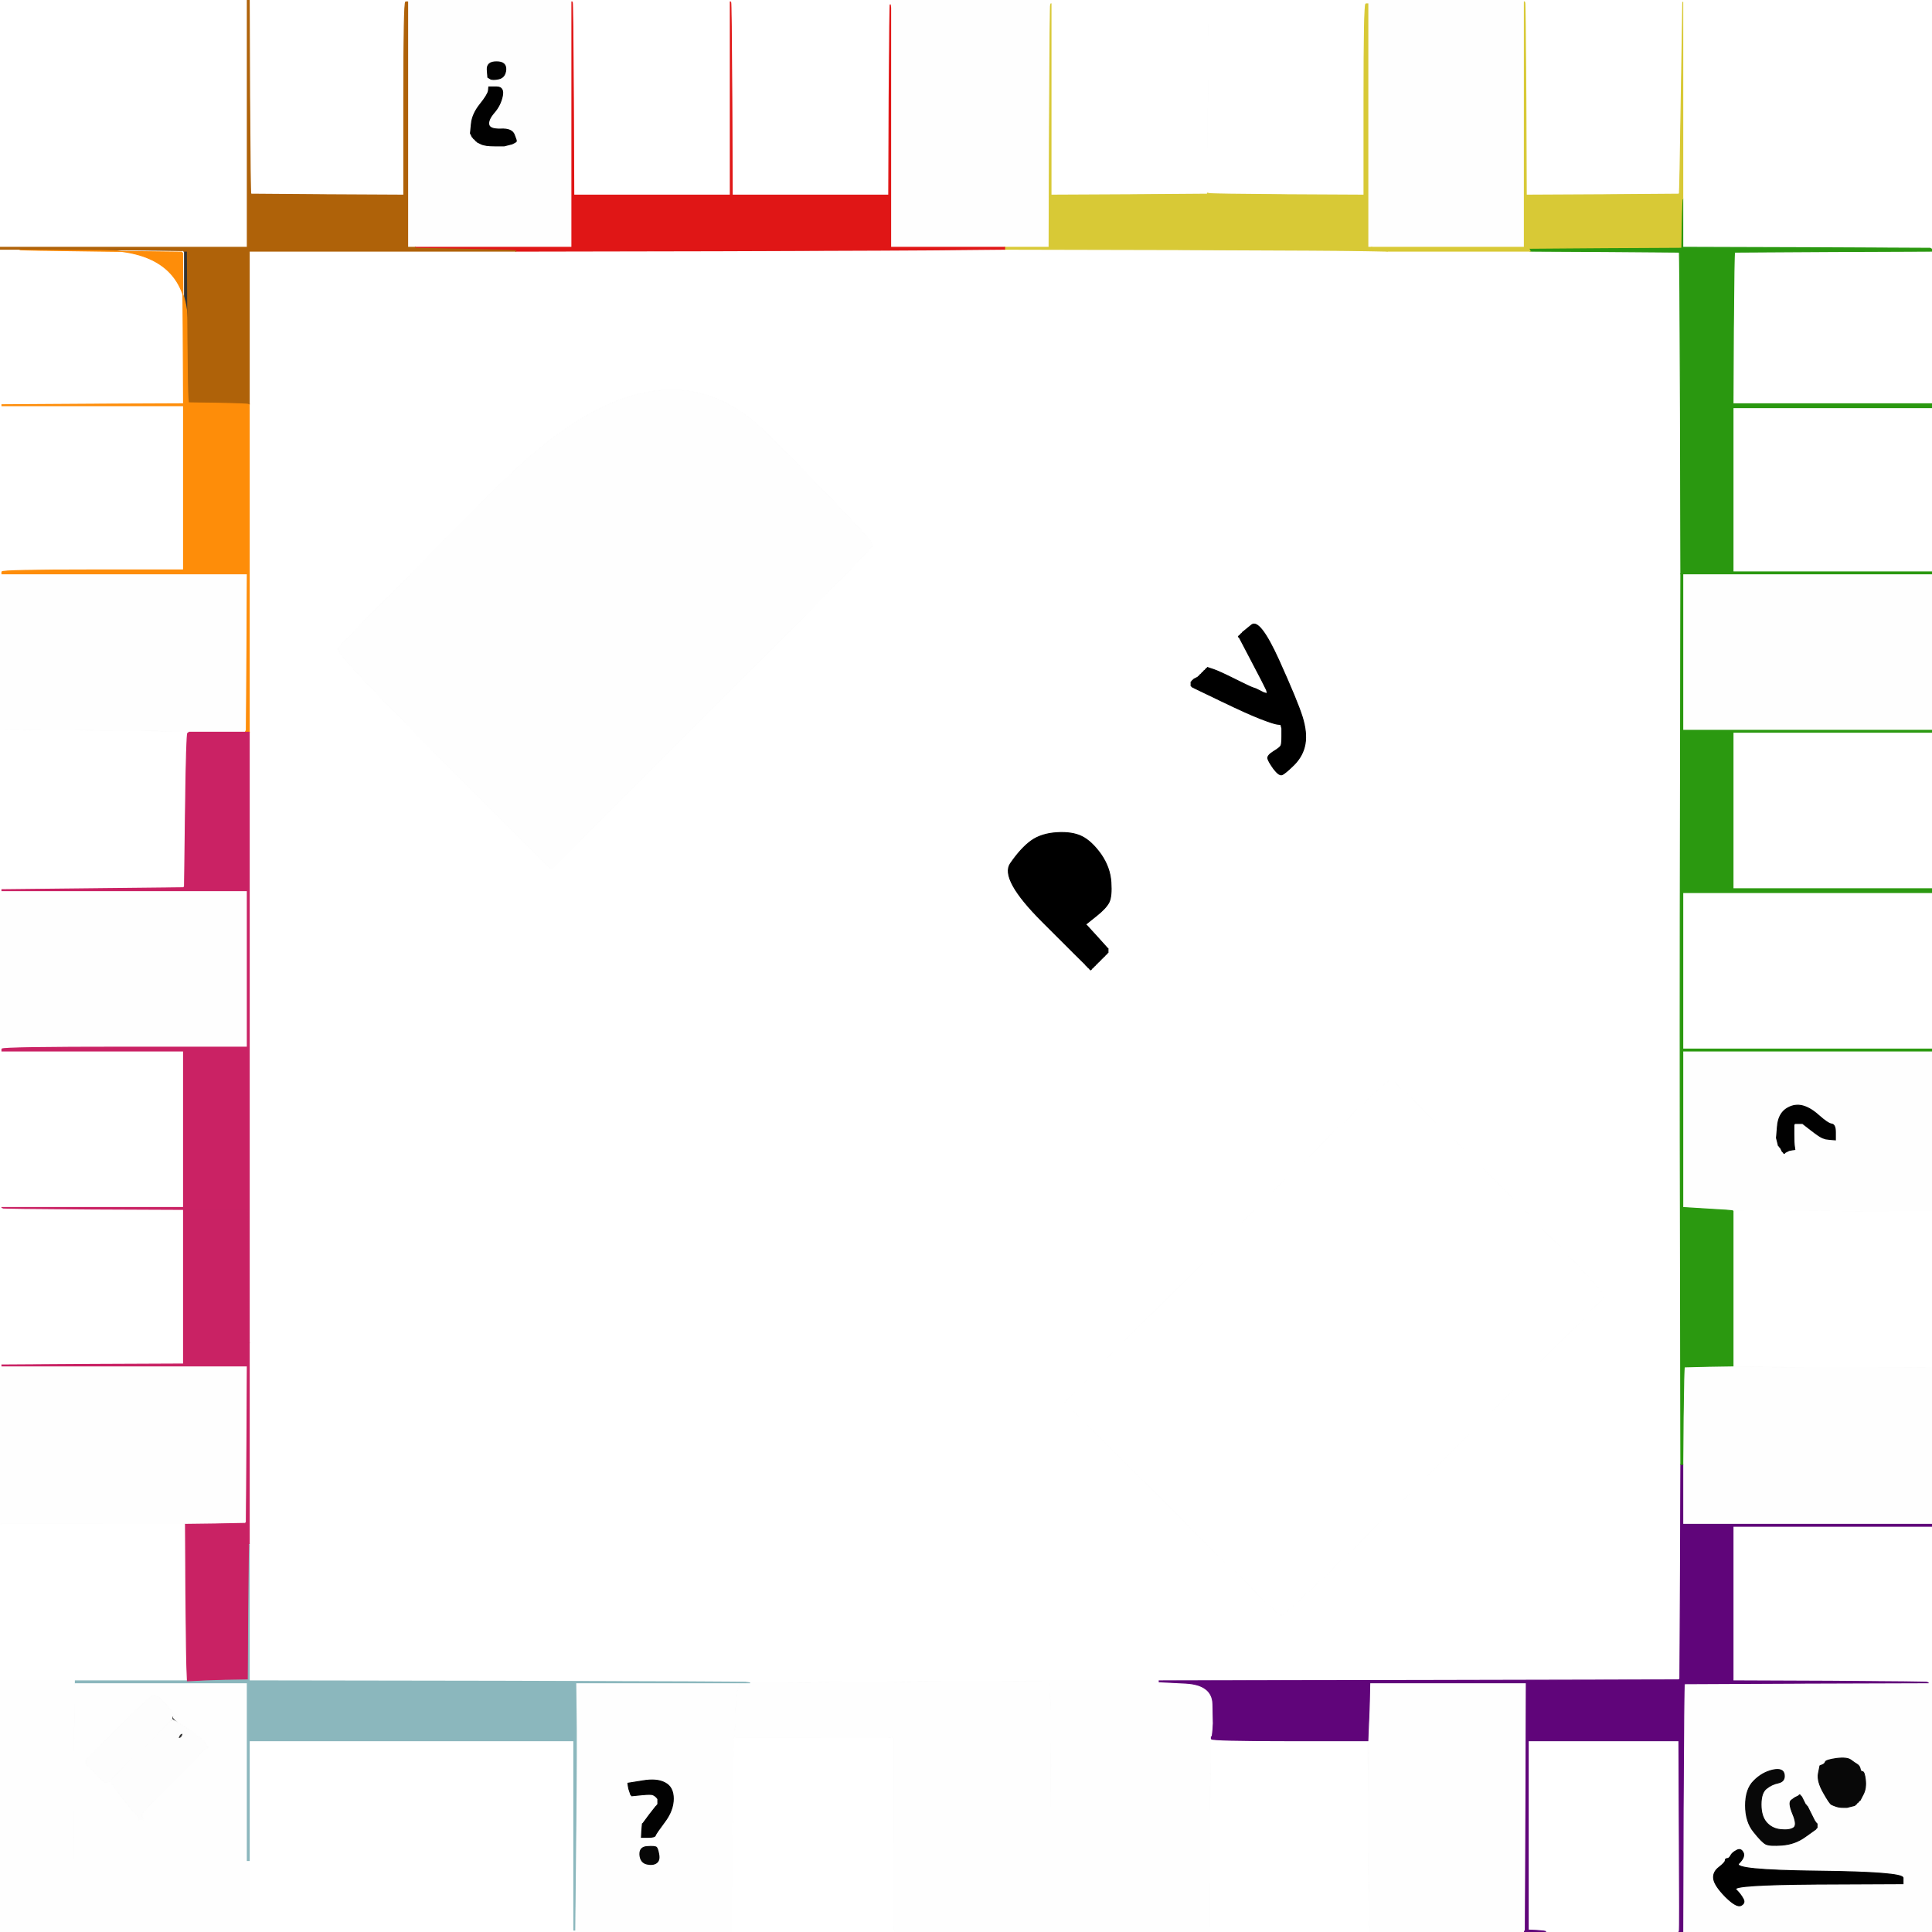
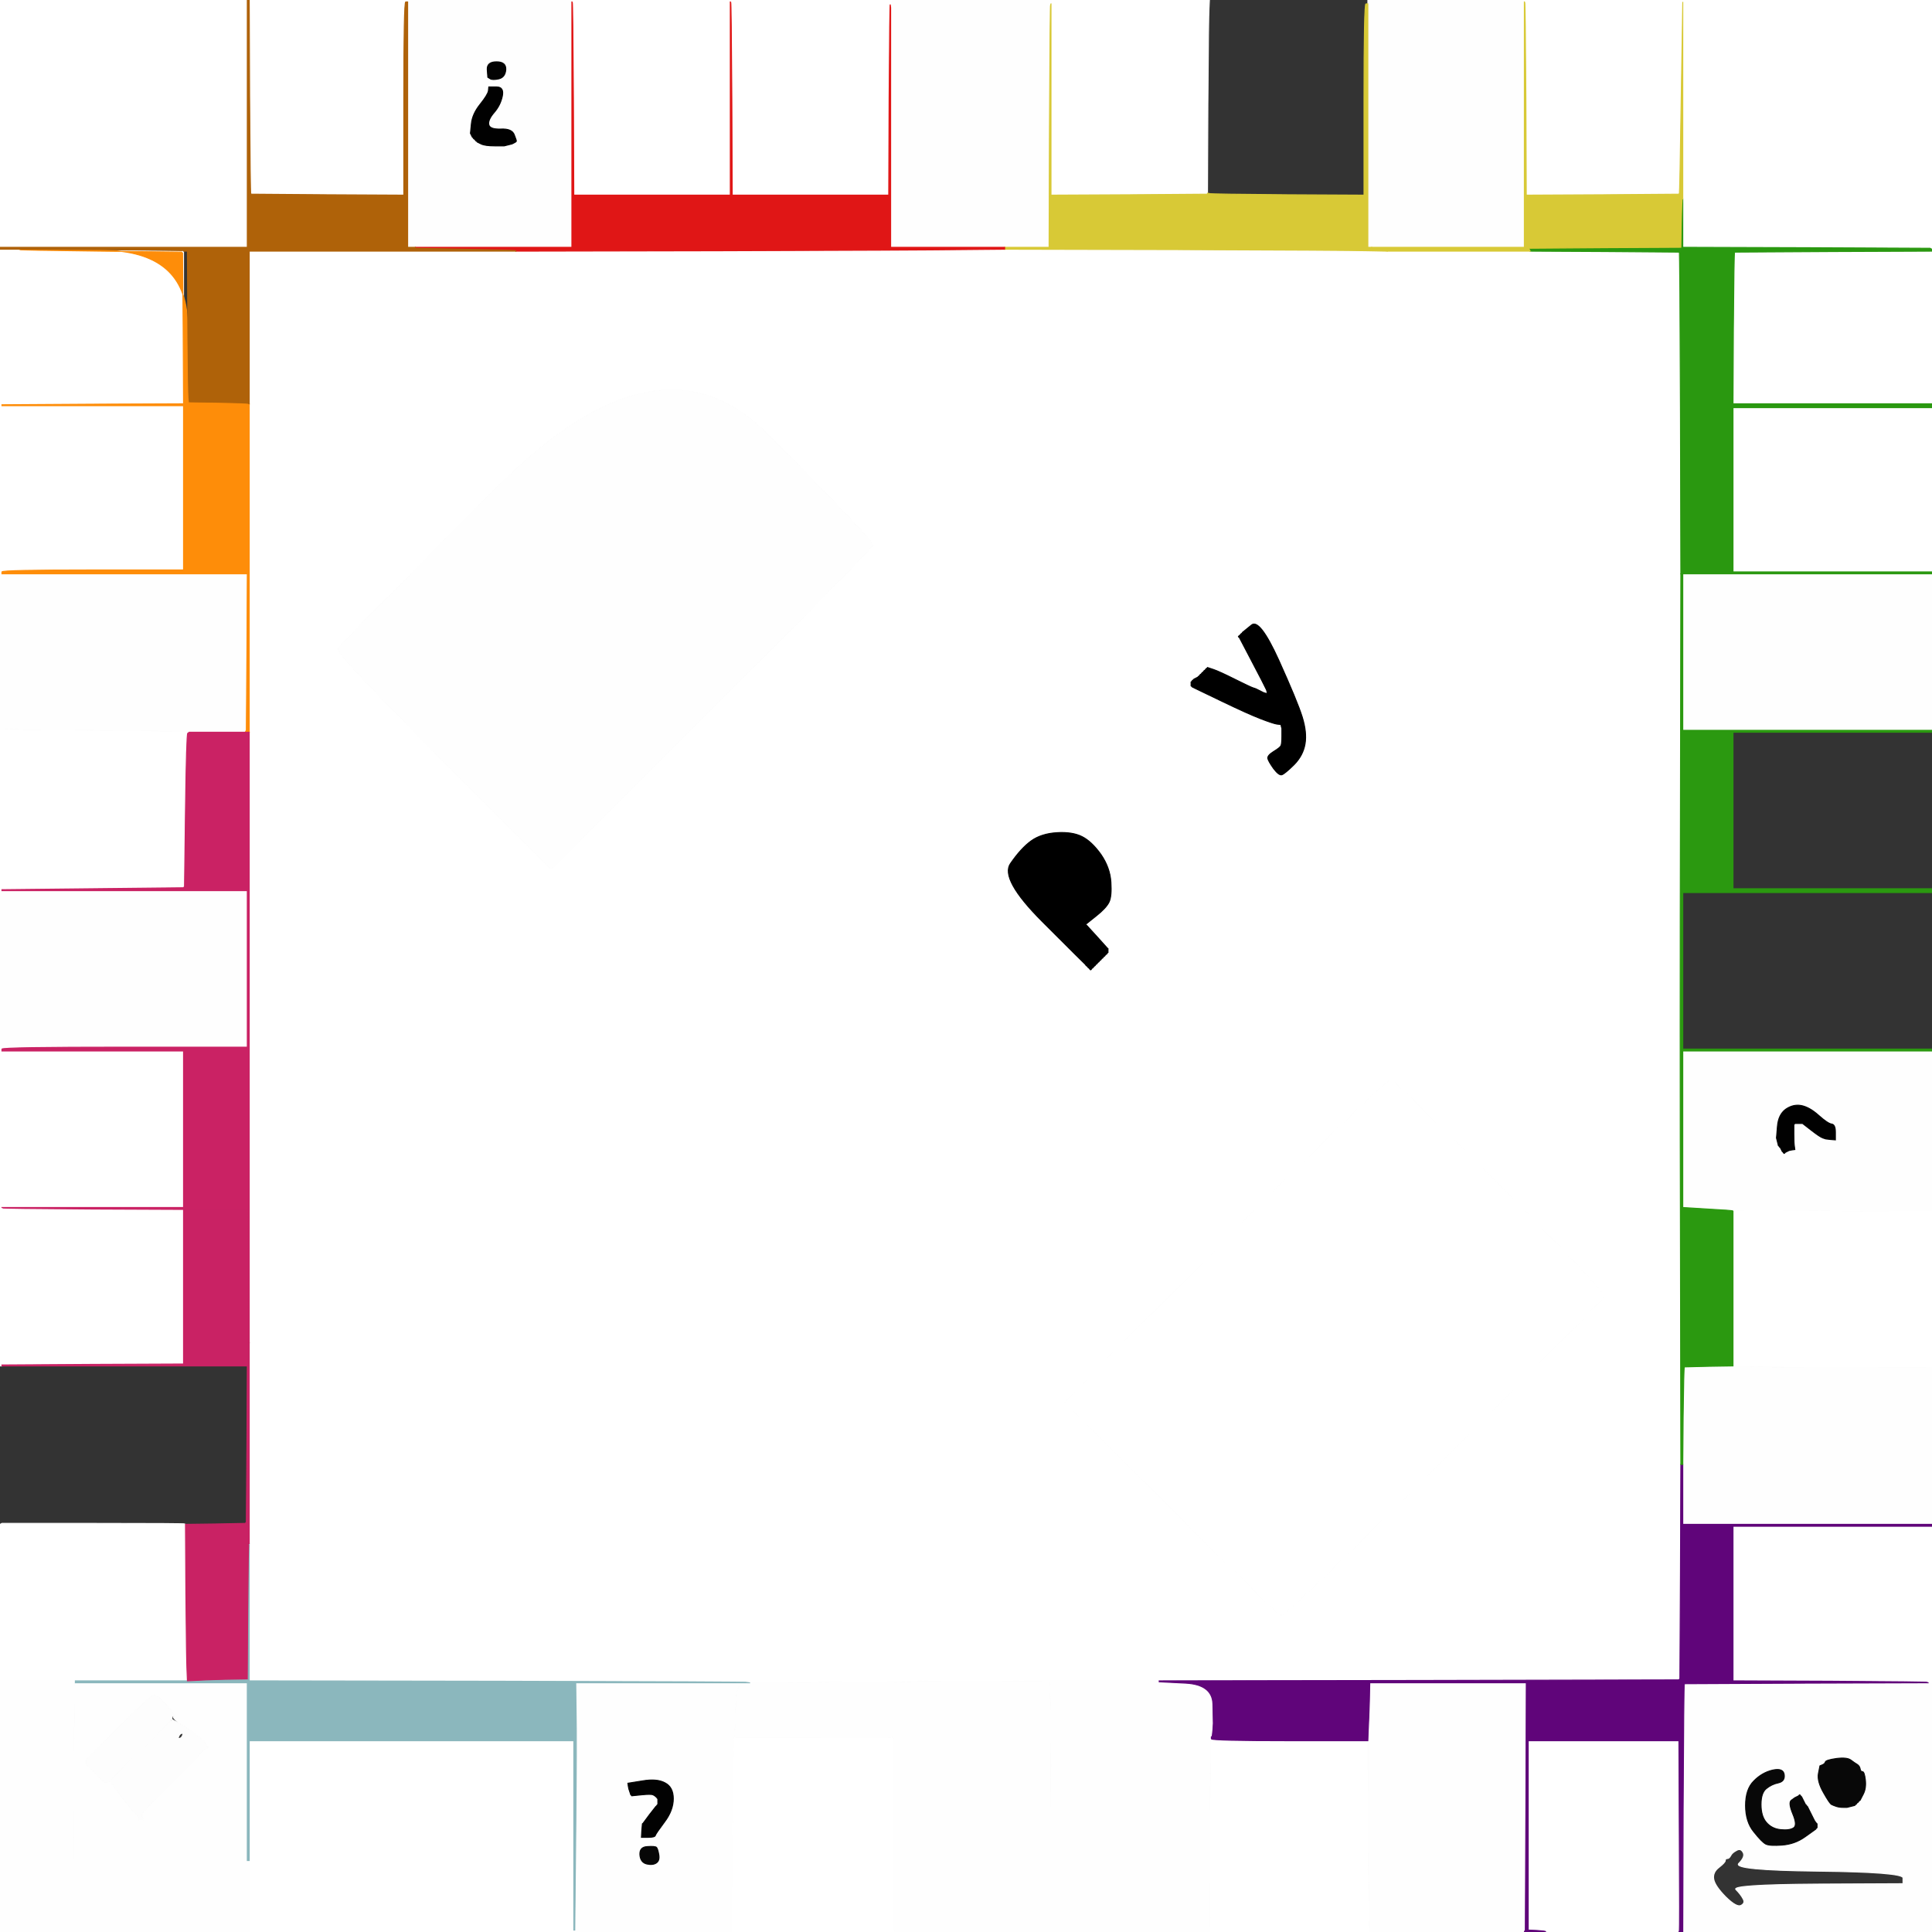
<svg xmlns="http://www.w3.org/2000/svg" width="1000" height="1000">
  <rect width="100%" height="100%" fill="#333333" stroke="none" />
  <path style="opacity:1;fill:#FFFFFF;fill-rule:evenodd;stroke:#FFFFFF;stroke-width:0.5px;stroke-linecap:butt;stroke-linejoin:miter;stroke-opacity:1;" d="M 498.0 129.2 L 520.0 129.0 L 609.0 129.2 Q 698.0 129.5 708.0 129.8 L 718.0 130.0 L 755.0 130.0 L 792.0 130.0 L 830.5 130.2 L 869.0 130.5 L 869.2 130.8 Q 869.5 131.0 869.8 214.0 L 870.0 297.0 L 869.8 415.5 Q 869.5 534.0 869.8 646.0 L 870.0 758.0 L 869.8 813.5 L 869.5 869.0 L 869.2 869.2 L 869.0 869.5 L 734.5 869.8 L 600.0 870.0 L 571.0 870.0 L 542.0 870.0 L 499.0 870.2 Q 456.0 870.5 422.0 870.8 L 388.0 871.0 L 388.0 870.8 Q 388.0 870.5 258.5 870.2 L 129.0 870.0 L 129.0 834.5 L 129.0 799.0 L 129.0 747.0 L 129.0 695.0 L 129.0 537.0 L 129.0 379.0 L 129.0 294.0 L 129.0 209.0 L 129.0 169.5 L 129.0 130.0 L 198.0 130.0 L 267.0 130.0 L 371.5 129.8 Q 476.0 129.5 498.0 129.2 z  M 286.8 448.8 L 286.5 449.0 L 286.2 449.2 L 286.0 449.5 L 285.5 449.5 L 285.0 449.5 L 284.8 449.2 L 284.5 449.0 L 229.0 393.5 Q 173.5 338.0 174.8 335.8 Q 176.0 333.5 258.5 251.0 Q 341.0 168.5 396.8 224.2 Q 452.5 280.0 451.8 282.2 Q 451.0 284.5 369.0 366.5 Q 287.0 448.5 286.8 448.8 z  M 663.5 381.0 L 663.5 377.0 L 663.2 376.0 L 663.0 375.0 L 661.0 374.8 Q 659.0 374.5 652.5 372.0 Q 646.0 369.5 632.5 363.0 L 619.0 356.5 L 618.0 356.0 L 617.0 355.5 L 616.8 355.2 L 616.5 355.0 L 616.5 354.0 L 616.5 353.0 L 616.8 352.8 L 617.0 352.5 L 617.2 352.2 L 617.5 352.0 L 617.8 351.8 L 618.0 351.5 L 619.0 351.0 L 620.0 350.5 L 620.2 350.2 L 620.5 350.0 L 620.8 349.8 L 621.0 349.5 L 621.2 349.2 L 621.5 349.0 L 621.8 348.8 L 622.0 348.5 L 622.2 348.2 L 622.5 348.0 L 622.8 347.8 L 623.0 347.5 L 623.2 347.2 L 623.5 347.0 L 623.8 346.8 L 624.0 346.5 L 624.2 346.2 L 624.5 346.0 L 624.8 345.8 L 625.0 345.5 L 628.0 346.5 Q 631.0 347.5 639.0 351.5 Q 647.0 355.5 648.5 356.0 L 650.0 356.5 L 651.0 357.0 L 652.0 357.5 L 653.0 358.0 L 654.0 358.5 L 655.0 358.8 L 656.0 359.0 L 655.8 358.0 L 655.5 357.0 L 655.0 356.0 L 654.5 355.0 L 654.0 354.0 L 653.5 353.0 L 653.0 352.0 Q 652.5 351.0 647.0 340.5 L 641.5 330.0 L 641.2 329.8 L 641.0 329.5 L 641.2 329.2 L 641.5 329.0 L 641.8 328.8 L 642.0 328.5 L 642.2 328.2 L 642.5 328.0 L 642.8 327.8 L 643.0 327.5 L 643.2 327.2 L 643.5 327.0 L 647.8 323.5 Q 652.0 320.0 661.8 341.5 Q 671.5 363.0 674.0 371.0 Q 676.5 379.0 675.5 385.0 Q 674.5 391.0 669.8 395.8 Q 665.0 400.5 663.5 401.0 Q 662.0 401.5 659.2 397.8 Q 656.5 394.0 656.2 392.5 Q 656.0 391.0 659.2 389.0 Q 662.5 387.0 663.0 386.0 Q 663.5 385.0 663.5 381.0 z  M 567.5 474.0 L 562.5 478.0 L 562.2 478.2 L 562.0 478.5 L 562.2 478.8 L 562.5 479.0 L 567.8 484.8 Q 573.0 490.5 573.2 490.8 L 573.5 491.0 L 573.5 492.0 L 573.5 493.0 L 573.2 493.2 L 573.0 493.5 L 572.8 493.8 L 572.5 494.0 L 572.2 494.2 L 572.0 494.5 L 571.8 494.8 L 571.5 495.0 L 571.2 495.2 L 571.0 495.5 L 570.8 495.8 L 570.5 496.0 L 570.2 496.2 L 570.0 496.5 L 569.8 496.8 L 569.5 497.0 L 569.2 497.2 L 569.0 497.5 L 568.8 497.8 L 568.5 498.0 L 568.2 498.2 L 568.0 498.5 L 567.8 498.8 L 567.5 499.0 L 567.2 499.2 L 567.0 499.5 L 566.8 499.8 L 566.5 500.0 L 566.2 500.2 L 566.0 500.5 L 565.8 500.8 L 565.5 501.0 L 565.2 501.2 L 565.0 501.5 L 564.8 501.8 L 564.5 502.0 L 564.2 501.8 L 564.0 501.5 L 563.8 501.2 L 563.5 501.0 L 563.2 500.8 L 563.0 500.5 L 562.8 500.2 L 562.5 500.0 L 562.2 499.8 L 562.0 499.5 L 561.8 499.2 Q 561.5 499.0 539.5 477.0 Q 517.5 455.0 523.0 447.0 Q 528.5 439.0 533.8 435.2 Q 539.0 431.5 547.0 431.0 Q 555.0 430.5 560.0 433.0 Q 565.0 435.5 569.8 442.2 Q 574.5 449.0 575.0 456.5 Q 575.5 464.0 574.0 467.0 Q 572.5 470.0 567.5 474.0 z  M 551.8 726.2 L 551.5 726.0 L 551.2 725.8 L 551.0 725.5 L 551.2 725.2 L 551.5 725.0 L 634.8 641.2 Q 718.0 557.5 720.2 558.8 Q 722.5 560.0 777.0 614.5 Q 831.5 669.0 830.2 671.2 Q 829.0 673.5 747.0 755.5 Q 665.0 837.5 662.8 836.2 Q 660.5 835.0 606.2 780.8 Q 552.0 726.5 551.8 726.2 z  " />
  <path style="opacity:1;fill:#FFFFFF;fill-rule:evenodd;stroke:#FFFFFF;stroke-width:0.5px;stroke-linecap:butt;stroke-linejoin:miter;stroke-opacity:1;" d="M 551.8 726.2 L 551.5 726.0 L 551.2 725.8 L 551.0 725.5 L 551.2 725.2 L 551.5 725.0 L 634.8 641.2 Q 718.0 557.5 720.2 558.8 Q 722.5 560.0 777.0 614.5 Q 831.5 669.0 830.2 671.2 Q 829.0 673.5 747.0 755.5 Q 665.0 837.5 662.8 836.2 Q 660.5 835.0 606.2 780.8 Q 552.0 726.5 551.8 726.2 z  " />
  <path style="opacity:1;fill:#FEFEFE;fill-rule:evenodd;stroke:#FEFEFE;stroke-width:0.5px;stroke-linecap:butt;stroke-linejoin:miter;stroke-opacity:1;" d="M 286.8 448.8 L 286.5 449.0 L 286.2 449.2 L 286.0 449.5 L 285.5 449.5 L 285.0 449.5 L 284.8 449.2 L 284.5 449.0 L 229.0 393.5 Q 173.5 338.0 174.8 335.8 Q 176.0 333.5 258.5 251.0 Q 341.0 168.5 396.8 224.2 Q 452.5 280.0 451.8 282.2 Q 451.0 284.5 369.0 366.5 Q 287.0 448.5 286.8 448.8 z  " />
  <path style="opacity:1;fill:#FFFFFF;fill-rule:evenodd;stroke:#FFFFFF;stroke-width:0.5px;stroke-linecap:butt;stroke-linejoin:miter;stroke-opacity:1;" d="M 871.0 0.5 L 871.0 0.0 L 935.5 0.0 L 1000.0 0.0 L 1000.0 64.5 L 1000.0 129.0 L 999.5 128.8 L 999.0 128.5 L 935.0 128.2 L 871.0 128.0 L 871.0 115.5 L 871.0 103.0 L 871.0 102.8 Q 871.0 102.5 871.0 51.8 L 871.0 1.0 L 871.0 0.5 z  " />
  <path style="opacity:1;fill:#FFFFFF;fill-rule:evenodd;stroke:#FFFFFF;stroke-width:0.5px;stroke-linecap:butt;stroke-linejoin:miter;stroke-opacity:1;" d="M 0.0 64.0 L 0.0 0.0 L 64.0 0.0 L 128.0 0.0 L 128.0 64.0 L 128.0 128.0 L 64.0 128.0 L 0.0 128.0 L 0.0 64.0 z  " />
  <path style="opacity:1;fill:#FEFEFE;fill-rule:evenodd;stroke:#FEFEFE;stroke-width:0.5px;stroke-linecap:butt;stroke-linejoin:miter;stroke-opacity:1;" d="M 871.8 871.8 L 872.0 871.5 L 935.0 871.2 L 998.0 871.0 L 999.0 871.0 L 1000.0 871.0 L 1000.0 935.5 L 1000.0 1000.0 L 935.5 1000.0 L 871.0 1000.0 L 871.2 936.0 Q 871.5 872.0 871.8 871.8 z  M 962.8 931.8 L 962.5 932.0 L 962.2 932.2 L 962.0 932.5 L 961.8 932.8 L 961.5 933.0 L 961.2 933.2 L 961.0 933.5 L 960.8 933.8 L 960.5 934.0 L 960.2 934.2 L 960.0 934.5 L 958.0 935.0 L 956.0 935.5 L 954.0 935.5 Q 952.0 935.5 950.5 935.0 Q 949.0 934.5 948.0 934.0 Q 947.0 933.5 943.8 927.8 Q 940.5 922.0 941.2 918.0 L 942.0 914.0 L 943.2 913.5 Q 944.5 913.0 944.8 912.0 Q 945.0 911.0 950.5 910.2 Q 956.0 909.5 958.0 911.0 Q 960.0 912.5 961.2 913.2 Q 962.5 914.0 962.8 915.5 Q 963.0 917.0 964.0 917.0 Q 965.0 917.0 965.5 921.2 Q 966.0 925.5 964.5 928.5 Q 963.0 931.5 962.8 931.8 z  M 927.2 931.8 L 929.0 930.5 L 930.0 930.0 L 931.0 929.5 L 931.2 929.2 L 931.5 929.0 L 931.8 929.2 L 932.0 929.5 L 932.2 929.8 L 932.5 930.0 L 933.0 931.0 L 933.5 932.0 L 934.0 933.0 L 934.5 934.0 L 934.8 934.2 L 935.0 934.5 L 935.2 934.8 L 935.5 935.0 L 936.0 936.0 L 936.5 937.0 L 937.0 938.0 L 937.5 939.0 L 938.0 940.0 L 938.5 941.0 L 939.0 942.0 Q 939.5 943.0 939.8 943.2 L 940.0 943.5 L 940.2 943.8 L 940.5 944.0 L 940.5 945.0 L 940.5 946.0 L 940.2 946.2 L 940.0 946.5 L 939.8 946.8 Q 939.5 947.0 934.2 950.8 Q 929.0 954.5 922.5 955.0 Q 916.0 955.5 914.0 954.5 Q 912.0 953.5 907.8 948.2 Q 903.5 943.0 903.5 934.5 Q 903.5 926.0 907.8 921.8 Q 912.0 917.5 917.5 916.2 Q 923.0 915.0 923.5 918.5 Q 924.0 922.0 920.5 922.8 Q 917.0 923.5 914.2 925.8 Q 911.5 928.0 911.5 934.0 Q 911.5 940.0 914.2 943.2 Q 917.0 946.5 921.5 947.0 Q 926.0 947.5 928.2 946.2 Q 930.5 945.0 928.0 939.0 Q 925.5 933.0 927.2 931.8 z  M 985.0 972.0 L 985.0 975.0 L 940.5 975.2 Q 896.0 975.5 898.5 978.0 Q 901.0 980.5 902.2 982.8 Q 903.5 985.0 901.2 986.2 Q 899.0 987.5 893.2 981.8 Q 887.5 976.0 887.0 972.5 Q 886.5 969.0 889.8 966.5 Q 893.0 964.0 893.0 963.0 Q 893.0 962.0 894.0 962.0 Q 895.0 962.0 895.8 960.5 Q 896.5 959.0 898.8 957.8 Q 901.0 956.5 902.2 958.8 Q 903.5 961.0 900.0 964.5 Q 896.5 968.0 940.8 968.5 Q 985.0 969.0 985.0 972.0 z  " />
  <path style="opacity:1;fill:#FEFEFE;fill-rule:evenodd;stroke:#FEFEFE;stroke-width:0.5px;stroke-linecap:butt;stroke-linejoin:miter;stroke-opacity:1;" d="M 211.0 0.5 L 211.0 0.0 L 253.5 0.0 L 296.0 0.0 L 296.0 0.5 L 296.0 1.0 L 295.8 3.0 Q 295.5 5.0 295.8 5.0 L 296.0 5.0 L 296.0 66.5 L 296.0 128.0 L 255.5 128.0 L 215.0 128.0 L 213.0 128.0 L 211.0 128.0 L 211.0 64.5 L 211.0 1.0 L 211.0 0.5 z  M 253.8 40.8 L 252.5 40.0 L 252.2 36.0 Q 252.0 32.0 257.0 32.0 Q 262.0 32.0 261.8 36.0 Q 261.5 40.0 258.2 40.8 Q 255.0 41.5 253.8 40.8 z  M 252.8 47.0 L 253.0 45.0 L 257.0 45.0 Q 261.0 45.0 260.0 49.8 Q 259.0 54.5 255.8 58.2 Q 252.5 62.0 253.0 64.5 Q 253.5 67.0 259.2 66.8 Q 265.0 66.5 266.2 69.8 Q 267.5 73.0 267.2 73.2 Q 267.0 73.5 266.0 74.0 L 265.0 74.5 L 263.0 75.0 L 261.0 75.5 L 256.0 75.5 Q 251.0 75.5 249.0 74.5 L 247.0 73.5 L 246.8 73.2 L 246.5 73.0 L 246.2 72.8 L 246.0 72.5 L 245.8 72.2 L 245.5 72.0 L 245.2 71.8 L 245.0 71.5 L 244.8 71.2 L 244.5 71.0 L 244.0 70.0 L 243.5 69.0 L 244.0 64.0 Q 244.5 59.0 248.5 54.0 Q 252.5 49.0 252.8 47.0 z  " />
  <path style="opacity:1;fill:#FEFEFE;fill-rule:evenodd;stroke:#FEFEFE;stroke-width:0.5px;stroke-linecap:butt;stroke-linejoin:miter;stroke-opacity:1;" d="M 298.2 886.0 L 298.0 871.0 L 342.5 871.0 L 387.0 871.0 L 384.0 871.5 Q 381.0 872.0 380.8 883.5 Q 380.5 895.0 380.2 897.0 L 380.0 899.0 L 379.8 899.0 Q 379.5 899.0 379.2 949.5 L 379.0 1000.0 L 338.0 1000.0 L 297.0 1000.0 L 297.0 999.5 L 297.0 999.0 L 297.2 999.0 L 297.5 999.0 L 298.0 950.0 Q 298.5 901.0 298.2 886.0 z  M 335.5 951.0 L 332.0 951.0 L 332.2 947.5 L 332.5 944.0 L 332.8 943.8 Q 333.0 943.5 336.2 939.2 L 339.5 935.0 L 339.8 934.8 L 340.0 934.5 L 340.2 934.2 L 340.5 934.0 L 340.5 932.5 L 340.5 931.0 L 340.2 930.8 L 340.0 930.5 L 339.8 930.2 L 339.5 930.0 L 339.2 929.8 L 339.0 929.5 L 338.0 929.0 Q 337.0 928.5 332.0 929.0 L 327.0 929.5 L 326.8 929.2 L 326.5 929.0 L 326.0 927.5 L 325.5 926.0 L 325.2 924.5 L 325.0 923.0 L 332.5 921.8 Q 340.0 920.5 344.2 922.8 Q 348.5 925.0 348.5 931.0 Q 348.5 937.0 344.0 943.0 Q 339.5 949.0 339.2 950.0 Q 339.0 951.0 335.5 951.0 z  M 335.0 955.8 Q 339.0 955.5 339.8 956.2 Q 340.5 957.0 341.0 960.0 Q 341.5 963.0 339.8 964.2 Q 338.0 965.5 334.8 964.8 Q 331.5 964.0 331.2 960.0 Q 331.0 956.0 335.0 955.8 z  " />
-   <path style="opacity:1;fill:#FFFFFF;fill-rule:evenodd;stroke:#FFFFFF;stroke-width:0.5px;stroke-linecap:butt;stroke-linejoin:miter;stroke-opacity:1;" d="M 871.0 502.5 L 871.0 462.0 L 935.5 462.0 L 1000.0 462.0 L 1000.0 502.5 L 1000.0 543.0 L 935.5 543.0 L 871.0 543.0 L 871.0 502.5 z  " />
  <path style="opacity:1;fill:#FEFEFE;fill-rule:evenodd;stroke:#FEFEFE;stroke-width:0.5px;stroke-linecap:butt;stroke-linejoin:miter;stroke-opacity:1;" d="M 871.0 584.5 L 871.0 544.0 L 935.5 544.0 L 1000.0 544.0 L 1000.0 585.5 L 1000.0 627.0 L 950.5 626.8 Q 901.0 626.5 899.0 626.8 L 897.0 627.0 L 897.0 626.8 Q 897.0 626.5 884.0 625.8 L 871.0 625.0 L 871.0 584.5 z  M 950.0 586.0 L 950.0 590.0 L 947.5 589.8 L 945.0 589.5 L 943.5 589.0 Q 942.0 588.5 937.5 585.0 L 933.0 581.5 L 931.0 581.5 L 929.0 581.5 L 928.8 581.8 L 928.5 582.0 L 928.5 587.0 Q 928.5 592.0 928.8 593.5 L 929.0 595.0 L 927.5 595.2 L 926.0 595.5 L 925.0 596.0 L 924.0 596.5 L 923.8 596.8 L 923.5 597.0 L 923.2 596.8 L 923.0 596.5 L 922.8 596.2 L 922.5 596.0 L 922.0 595.0 L 921.5 594.0 L 921.2 593.8 L 921.0 593.5 L 920.8 593.2 L 920.5 593.0 L 920.0 591.0 L 919.5 589.0 L 920.0 583.0 Q 920.5 577.0 924.2 574.2 Q 928.0 571.5 932.2 572.2 Q 936.5 573.0 941.2 577.2 Q 946.0 581.5 948.0 581.8 Q 950.0 582.0 950.0 586.0 z  " />
  <path style="opacity:1;fill:#FFFFFF;fill-rule:evenodd;stroke:#FFFFFF;stroke-width:0.5px;stroke-linecap:butt;stroke-linejoin:miter;stroke-opacity:1;" d="M 897.0 253.5 L 897.0 211.0 L 948.5 211.0 L 1000.0 211.0 L 1000.0 253.5 L 1000.0 296.0 L 948.5 296.0 L 897.0 296.0 L 897.0 253.5 z  " />
-   <path style="opacity:1;fill:#FFFFFF;fill-rule:evenodd;stroke:#FFFFFF;stroke-width:0.5px;stroke-linecap:butt;stroke-linejoin:miter;stroke-opacity:1;" d="M 897.0 419.5 L 897.0 379.0 L 948.5 379.0 L 1000.0 379.0 L 1000.0 419.5 L 1000.0 460.0 L 948.5 460.0 L 897.0 460.0 L 897.0 419.5 z  " />
  <path style="opacity:1;fill:#FFFFFF;fill-rule:evenodd;stroke:#FFFFFF;stroke-width:0.5px;stroke-linecap:butt;stroke-linejoin:miter;stroke-opacity:1;" d="M 950.5 626.8 L 1000.0 627.0 L 1000.0 667.5 L 1000.0 708.0 L 949.0 707.8 L 898.0 707.5 L 897.8 707.2 Q 897.5 707.0 897.2 707.0 L 897.0 707.0 L 897.0 667.0 L 897.0 627.0 L 899.0 626.8 Q 901.0 626.5 950.5 626.8 z  " />
  <path style="opacity:1;fill:#FFFFFF;fill-rule:evenodd;stroke:#FFFFFF;stroke-width:0.5px;stroke-linecap:butt;stroke-linejoin:miter;stroke-opacity:1;" d="M 897.0 830.0 L 897.0 790.0 L 948.5 790.0 L 1000.0 790.0 L 1000.0 830.5 L 1000.0 871.0 L 999.0 871.0 L 998.0 871.0 L 998.0 870.8 Q 998.0 870.5 947.5 870.2 L 897.0 870.0 L 897.0 830.0 z  " />
  <path style="opacity:1;fill:#FFFFFF;fill-rule:evenodd;stroke:#FFFFFF;stroke-width:0.5px;stroke-linecap:butt;stroke-linejoin:miter;stroke-opacity:1;" d="M 210.0 950.5 L 210.0 901.0 L 253.5 901.0 L 297.0 901.0 L 297.0 950.0 L 297.0 999.0 L 297.0 999.5 L 297.0 1000.0 L 253.5 1000.0 L 210.0 1000.0 L 210.0 950.5 z  " />
  <path style="opacity:1;fill:#FFFFFF;fill-rule:evenodd;stroke:#FFFFFF;stroke-width:0.5px;stroke-linecap:butt;stroke-linejoin:miter;stroke-opacity:1;" d="M 897.8 130.8 L 898.0 130.5 L 949.0 130.2 L 1000.0 130.0 L 1000.0 169.5 L 1000.0 209.0 L 948.5 209.0 L 897.0 209.0 L 897.2 170.0 Q 897.5 131.0 897.8 130.8 z  " />
  <path style="opacity:1;fill:#FFFFFF;fill-rule:evenodd;stroke:#FFFFFF;stroke-width:0.5px;stroke-linecap:butt;stroke-linejoin:miter;stroke-opacity:1;" d="M 0.0 253.5 L 0.0 210.0 L 0.5 210.0 L 1.0 210.0 L 48.0 210.0 L 95.0 210.0 L 95.0 252.5 L 95.0 295.0 L 48.0 295.0 Q 1.0 295.0 1.0 296.0 L 1.0 297.0 L 0.5 297.0 L 0.0 297.0 L 0.0 253.5 z  " />
  <path style="opacity:1;fill:#FFFFFF;fill-rule:evenodd;stroke:#FFFFFF;stroke-width:0.5px;stroke-linecap:butt;stroke-linejoin:miter;stroke-opacity:1;" d="M 544.0 1.0 L 544.0 0.0 L 585.0 0.0 L 626.0 0.0 L 625.8 4.0 Q 625.5 8.0 625.2 54.0 L 625.0 100.0 L 625.0 100.2 L 625.0 100.5 L 584.5 100.8 L 544.0 101.0 L 544.0 51.5 L 544.0 2.0 L 544.0 1.0 z  " />
  <path style="opacity:1;fill:#FFFFFF;fill-rule:evenodd;stroke:#FFFFFF;stroke-width:0.5px;stroke-linecap:butt;stroke-linejoin:miter;stroke-opacity:1;" d="M 295.8 2.5 L 296.0 0.0 L 337.0 0.0 L 378.0 0.0 L 378.0 0.5 L 378.0 1.0 L 377.8 2.0 Q 377.5 3.0 377.8 3.0 L 378.0 3.0 L 378.0 52.0 L 378.0 101.0 L 337.5 101.0 L 297.0 101.0 L 296.8 51.5 Q 296.5 2.0 296.2 3.5 L 296.0 5.0 L 295.8 5.0 Q 295.5 5.0 295.8 2.5 z  " />
  <path style="opacity:1;fill:#FFFFFF;fill-rule:evenodd;stroke:#FFFFFF;stroke-width:0.5px;stroke-linecap:butt;stroke-linejoin:miter;stroke-opacity:1;" d="M 377.8 1.5 L 378.0 0.0 L 420.0 0.0 L 462.0 0.0 L 461.8 2.0 Q 461.5 4.0 461.2 4.0 L 461.0 4.0 L 460.8 2.5 Q 460.5 1.0 460.2 51.0 L 460.0 101.0 L 419.5 101.0 L 379.0 101.0 L 378.8 51.5 Q 378.5 2.0 378.2 2.5 L 378.0 3.0 L 377.8 3.0 Q 377.5 3.0 377.8 1.5 z  " />
-   <path style="opacity:1;fill:#FFFFFF;fill-rule:evenodd;stroke:#FFFFFF;stroke-width:0.5px;stroke-linecap:butt;stroke-linejoin:miter;stroke-opacity:1;" d="M 625.8 4.0 L 626.0 0.0 L 667.0 0.0 L 708.0 0.0 L 708.0 1.0 L 708.0 2.0 L 707.0 2.0 Q 706.0 2.0 706.0 51.5 L 706.0 101.0 L 666.5 100.8 Q 627.0 100.5 626.0 100.2 L 625.0 100.0 L 625.2 54.0 Q 625.5 8.0 625.8 4.0 z  " />
  <path style="opacity:1;fill:#FFFFFF;fill-rule:evenodd;stroke:#FFFFFF;stroke-width:0.5px;stroke-linecap:butt;stroke-linejoin:miter;stroke-opacity:1;" d="M 788.8 1.5 L 789.0 0.0 L 830.0 0.0 L 871.0 0.0 L 871.0 0.5 L 871.0 1.0 L 870.2 50.5 Q 869.5 100.0 869.2 100.2 L 869.0 100.5 L 829.5 100.8 L 790.0 101.0 L 789.8 51.5 Q 789.5 2.0 789.2 2.5 L 789.0 3.0 L 788.8 3.0 Q 788.5 3.0 788.8 1.5 z  " />
  <path style="opacity:1;fill:#FFFFFF;fill-rule:evenodd;stroke:#FFFFFF;stroke-width:0.5px;stroke-linecap:butt;stroke-linejoin:miter;stroke-opacity:1;" d="M 129.2 50.0 L 129.0 0.0 L 170.0 0.0 L 211.0 0.0 L 211.0 0.5 L 211.0 1.0 L 210.0 1.0 Q 209.0 1.0 209.0 51.0 L 209.0 101.0 L 169.5 100.8 L 130.0 100.5 L 129.8 100.2 Q 129.5 100.0 129.2 50.0 z  " />
  <path style="opacity:1;fill:#FFFFFF;fill-rule:evenodd;stroke:#FFFFFF;stroke-width:0.5px;stroke-linecap:butt;stroke-linejoin:miter;stroke-opacity:1;" d="M 0.0 584.5 L 0.0 544.0 L 0.5 544.0 L 1.0 544.0 L 48.0 544.0 L 95.0 544.0 L 95.0 584.5 L 95.0 625.0 L 48.0 625.0 L 1.0 625.0 L 0.5 625.0 L 0.0 625.0 L 0.0 584.5 z  " />
  <path style="opacity:1;fill:#FFFFFF;fill-rule:evenodd;stroke:#FFFFFF;stroke-width:0.5px;stroke-linecap:butt;stroke-linejoin:miter;stroke-opacity:1;" d="M 129.0 932.0 L 129.0 901.0 L 169.5 901.0 L 210.0 901.0 L 210.0 950.5 L 210.0 1000.0 L 169.5 1000.0 L 129.0 1000.0 L 129.0 981.5 L 129.0 963.0 L 129.0 932.0 z  " />
  <path style="opacity:1;fill:#FFFFFF;fill-rule:evenodd;stroke:#FFFFFF;stroke-width:0.5px;stroke-linecap:butt;stroke-linejoin:miter;stroke-opacity:1;" d="M 379.8 899.0 L 380.0 899.0 L 380.2 899.0 L 380.5 899.0 L 380.8 899.2 L 381.0 899.5 L 421.0 899.5 Q 461.0 899.5 461.2 899.2 L 461.5 899.0 L 461.8 899.2 L 462.0 899.5 L 462.2 899.8 L 462.5 900.0 L 462.5 949.0 Q 462.5 998.0 462.8 999.0 L 463.0 1000.0 L 421.0 1000.0 L 379.0 1000.0 L 379.2 949.5 Q 379.5 899.0 379.8 899.0 z  " />
  <path style="opacity:1;fill:#FFFFFF;fill-rule:evenodd;stroke:#FFFFFF;stroke-width:0.5px;stroke-linecap:butt;stroke-linejoin:miter;stroke-opacity:1;" d="M 627.0 895.0 L 627.5 892.0 L 627.8 892.0 L 628.0 892.0 L 627.8 896.0 Q 627.5 900.0 627.2 900.2 L 627.0 900.5 L 667.5 900.8 L 708.0 901.0 L 708.2 947.5 Q 708.5 994.0 708.8 997.0 L 709.0 1000.0 L 667.5 1000.0 L 626.0 1000.0 L 626.2 949.0 Q 626.5 898.0 627.0 895.0 z  " />
  <path style="opacity:1;fill:#FFFFFF;fill-rule:evenodd;stroke:#FFFFFF;stroke-width:0.5px;stroke-linecap:butt;stroke-linejoin:miter;stroke-opacity:1;" d="M 0.0 666.0 L 0.0 625.0 L 0.5 625.0 L 1.0 625.0 L 1.0 625.2 Q 1.0 625.5 48.0 625.8 L 95.0 626.0 L 95.0 666.0 L 95.0 706.0 L 48.0 706.2 L 1.0 706.5 L 1.0 706.8 L 1.0 707.0 L 0.5 707.0 L 0.0 707.0 L 0.0 666.0 z  " />
  <path style="opacity:1;fill:#FFFFFF;fill-rule:evenodd;stroke:#FFFFFF;stroke-width:0.5px;stroke-linecap:butt;stroke-linejoin:miter;stroke-opacity:1;" d="M 0.5 377.8 L 1.0 377.5 L 49.5 378.0 Q 98.0 378.5 98.0 378.8 L 98.0 379.0 L 97.2 379.5 Q 96.5 380.0 96.0 419.5 L 95.5 459.0 L 95.2 459.2 L 95.0 459.5 L 48.0 460.0 L 1.0 460.5 L 1.0 460.8 L 1.0 461.0 L 0.5 461.0 L 0.0 461.0 L 0.0 419.5 L 0.0 378.0 L 0.5 377.8 z  " />
  <path style="opacity:1;fill:#FFFFFF;fill-rule:evenodd;stroke:#FFFFFF;stroke-width:0.5px;stroke-linecap:butt;stroke-linejoin:miter;stroke-opacity:1;" d="M 0.5 788.8 L 1.0 788.5 L 48.5 788.5 Q 96.0 788.5 96.0 788.8 L 96.0 789.0 L 96.2 824.5 Q 96.5 860.0 96.8 865.0 L 97.0 870.0 L 68.0 870.0 L 39.0 870.0 L 19.5 870.0 L 0.0 870.0 L 0.0 829.5 L 0.0 789.0 L 0.5 788.8 z  " />
  <path style="opacity:1;fill:#FEFEFE;fill-rule:evenodd;stroke:#FEFEFE;stroke-width:0.5px;stroke-linecap:butt;stroke-linejoin:miter;stroke-opacity:1;" d="M 499.0 870.2 L 542.0 870.0 L 543.0 870.5 Q 544.0 871.0 544.0 935.5 L 544.0 1000.0 L 503.5 1000.0 L 463.0 1000.0 L 462.8 999.0 Q 462.5 998.0 462.5 949.0 L 462.5 900.0 L 462.2 899.8 L 462.0 899.5 L 461.8 899.2 L 461.5 899.0 L 461.2 899.2 Q 461.0 899.5 421.0 899.5 L 381.0 899.5 L 380.8 899.2 L 380.5 899.0 L 380.2 899.0 L 380.0 899.0 L 380.2 897.0 Q 380.5 895.0 380.8 883.5 Q 381.0 872.0 384.0 871.5 L 387.0 871.0 L 387.5 871.0 L 388.0 871.0 L 422.0 870.8 Q 456.0 870.5 499.0 870.2 z  " />
  <path style="opacity:1;fill:#FFFFFF;fill-rule:evenodd;stroke:#FFFFFF;stroke-width:0.5px;stroke-linecap:butt;stroke-linejoin:miter;stroke-opacity:1;" d="M 791.0 950.0 L 791.0 901.0 L 830.0 901.0 L 869.0 901.0 L 869.2 950.0 Q 869.5 999.0 869.2 999.5 L 869.0 1000.0 L 834.5 1000.0 L 800.0 1000.0 L 800.0 999.8 Q 800.0 999.5 795.5 999.2 L 791.0 999.0 L 791.0 950.0 z  " />
  <path style="opacity:1;fill:#FFFFFF;fill-rule:evenodd;stroke:#FFFFFF;stroke-width:0.5px;stroke-linecap:butt;stroke-linejoin:miter;stroke-opacity:1;" d="M 0.0 169.5 L 0.0 129.0 L 5.0 129.0 L 10.0 129.0 L 10.0 129.2 Q 10.0 129.5 52.5 129.8 L 95.0 130.0 L 95.0 169.5 L 95.0 209.0 L 48.0 209.2 L 1.0 209.5 L 1.0 209.8 L 1.0 210.0 L 0.5 210.0 L 0.0 210.0 L 0.0 169.5 z  " />
  <path style="opacity:1;fill:#FEFEFE;fill-rule:evenodd;stroke:#FEFEFE;stroke-width:0.5px;stroke-linecap:butt;stroke-linejoin:miter;stroke-opacity:1;" d="M 38.8 871.0 L 39.0 871.0 L 83.5 871.0 L 128.0 871.0 L 128.0 917.0 L 128.0 963.0 L 83.0 963.0 L 38.0 963.0 L 38.2 917.0 Q 38.5 871.0 38.8 871.0 z  M 101.2 897.8 L 105.5 901.0 L 106.0 902.0 L 106.5 903.0 L 106.8 903.2 L 107.0 903.5 L 107.2 903.8 L 107.5 904.0 L 107.8 904.2 L 108.0 904.5 L 107.0 905.0 L 106.0 905.5 L 89.8 921.8 Q 73.5 938.0 73.5 939.0 L 73.5 940.0 L 73.8 941.0 L 74.0 942.0 L 73.0 942.0 L 72.0 942.0 L 71.8 941.0 L 71.5 940.0 L 71.2 939.8 L 71.0 939.5 L 70.8 939.2 L 70.5 939.0 L 70.2 938.8 L 70.0 938.5 L 69.8 938.2 Q 69.5 938.0 68.2 936.8 Q 67.0 935.5 62.0 928.8 L 57.0 922.0 L 56.0 922.2 L 55.0 922.5 L 54.5 922.5 L 54.0 922.5 L 53.8 922.2 L 53.5 922.0 L 53.2 921.8 L 53.0 921.5 L 52.8 921.2 L 52.5 921.0 L 52.2 920.8 L 52.0 920.5 L 51.8 920.2 L 51.5 920.0 L 51.2 919.8 L 51.0 919.5 L 50.8 919.2 L 50.5 919.0 L 50.2 918.8 L 50.0 918.5 L 49.8 918.2 L 49.5 918.0 L 49.2 917.8 L 49.0 917.5 L 48.8 917.2 L 48.5 917.0 L 48.2 916.8 L 48.0 916.5 L 47.8 916.2 L 47.5 916.0 L 47.2 915.8 L 47.0 915.5 L 46.8 915.2 L 46.5 915.0 L 46.2 914.8 L 46.0 914.5 L 45.8 914.2 L 45.5 914.0 L 45.2 913.8 L 45.0 913.5 L 44.8 913.2 L 44.5 913.0 L 44.5 912.0 L 44.5 911.0 L 44.8 910.8 L 45.0 910.5 L 45.2 910.2 L 45.5 910.0 L 45.8 909.8 Q 46.0 909.5 61.2 894.2 Q 76.5 879.0 78.8 877.8 Q 81.0 876.5 86.0 882.2 Q 91.0 888.0 90.0 888.2 Q 89.0 888.5 90.8 890.2 Q 92.5 892.0 94.8 893.2 Q 97.0 894.5 101.2 897.8 z  " />
  <path style="opacity:1;fill:#FEFEFE;fill-rule:evenodd;stroke:#FEFEFE;stroke-width:0.5px;stroke-linecap:butt;stroke-linejoin:miter;stroke-opacity:1;" d="M 0.0 935.0 L 0.0 870.0 L 19.5 870.0 L 39.0 870.0 L 39.0 870.5 L 39.0 871.0 L 38.8 871.0 Q 38.5 871.0 38.2 917.0 L 38.0 963.0 L 83.0 963.0 L 128.0 963.0 L 128.5 963.0 L 129.0 963.0 L 129.0 981.5 L 129.0 1000.0 L 64.5 1000.0 L 0.0 1000.0 L 0.0 935.0 z  " />
  <path style="opacity:1;fill:#FEFEFE;fill-rule:evenodd;stroke:#FEFEFE;stroke-width:0.5px;stroke-linecap:butt;stroke-linejoin:miter;stroke-opacity:1;" d="M 543.0 870.5 L 542.0 870.0 L 571.0 870.0 L 600.0 870.0 L 600.0 870.2 L 600.0 870.5 L 613.8 871.2 Q 627.5 872.0 627.8 882.0 L 628.0 892.0 L 627.8 892.0 L 627.5 892.0 L 627.2 895.5 L 627.0 899.0 L 626.8 899.0 Q 626.5 899.0 626.2 949.5 L 626.0 1000.0 L 585.0 1000.0 L 544.0 1000.0 L 544.0 935.5 Q 544.0 871.0 543.0 870.5 z  " />
  <path style="opacity:1;fill:#FEFEFE;fill-rule:evenodd;stroke:#FEFEFE;stroke-width:0.5px;stroke-linecap:butt;stroke-linejoin:miter;stroke-opacity:1;" d="M 708.8 880.5 L 709.0 871.0 L 749.5 871.0 L 790.0 871.0 L 789.8 935.0 L 789.5 999.0 L 789.2 999.5 L 789.0 1000.0 L 749.0 1000.0 L 709.0 1000.0 L 708.8 997.0 Q 708.5 994.0 708.2 947.5 L 708.0 901.0 L 708.2 895.5 Q 708.5 890.0 708.8 880.5 z  " />
  <path style="opacity:1;fill:#FEFEFE;fill-rule:evenodd;stroke:#FEFEFE;stroke-width:0.5px;stroke-linecap:butt;stroke-linejoin:miter;stroke-opacity:1;" d="M 461.8 2.0 L 462.0 0.0 L 503.0 0.0 L 544.0 0.0 L 544.0 1.0 L 544.0 2.0 L 543.8 2.0 Q 543.5 2.0 543.2 65.0 L 543.0 128.0 L 531.5 128.0 L 520.0 128.0 L 490.5 128.0 L 461.0 128.0 L 461.0 66.0 L 461.0 4.0 L 461.2 4.0 Q 461.5 4.0 461.8 2.0 z  " />
  <path style="opacity:1;fill:#FEFEFE;fill-rule:evenodd;stroke:#FEFEFE;stroke-width:0.5px;stroke-linecap:butt;stroke-linejoin:miter;stroke-opacity:1;" d="M 708.0 1.0 L 708.0 0.0 L 748.5 0.0 L 789.0 0.0 L 789.0 0.5 L 789.0 1.0 L 788.8 2.0 Q 788.5 3.0 788.8 3.0 L 789.0 3.0 L 789.0 65.5 L 789.0 128.0 L 749.5 128.0 L 710.0 128.0 L 709.0 128.0 L 708.0 128.0 L 708.0 65.0 L 708.0 2.0 L 708.0 1.0 z  " />
  <path style="opacity:1;fill:#FEFEFE;fill-rule:evenodd;stroke:#FEFEFE;stroke-width:0.5px;stroke-linecap:butt;stroke-linejoin:miter;stroke-opacity:1;" d="M 0.0 502.5 L 0.0 461.0 L 0.5 461.0 L 1.0 461.0 L 64.5 461.0 L 128.0 461.0 L 128.0 501.5 L 128.0 542.0 L 64.5 542.0 Q 1.0 542.0 1.0 543.0 L 1.0 544.0 L 0.5 544.0 L 0.0 544.0 L 0.0 502.5 z  " />
-   <path style="opacity:1;fill:#FEFEFE;fill-rule:evenodd;stroke:#FEFEFE;stroke-width:0.5px;stroke-linecap:butt;stroke-linejoin:miter;stroke-opacity:1;" d="M 0.0 748.0 L 0.0 707.0 L 0.5 707.0 L 1.0 707.0 L 64.5 707.0 L 128.0 707.0 L 127.8 747.5 L 127.5 788.0 L 127.2 788.2 L 127.0 788.5 L 111.5 788.8 L 96.0 789.0 L 96.0 788.8 Q 96.0 788.5 48.5 788.5 L 1.0 788.5 L 0.5 788.8 L 0.0 789.0 L 0.0 748.0 z  " />
  <path style="opacity:1;fill:#FEFEFE;fill-rule:evenodd;stroke:#FEFEFE;stroke-width:0.5px;stroke-linecap:butt;stroke-linejoin:miter;stroke-opacity:1;" d="M 871.8 707.8 L 872.0 707.5 L 884.5 707.2 L 897.0 707.0 L 897.2 707.0 Q 897.5 707.0 897.8 707.2 L 898.0 707.5 L 949.0 707.8 L 1000.0 708.0 L 1000.0 748.5 L 1000.0 789.0 L 935.5 789.0 L 871.0 789.0 L 871.0 773.5 L 871.0 758.0 L 871.2 733.0 Q 871.5 708.0 871.8 707.8 z  " />
  <path style="opacity:1;fill:#FEFEFE;fill-rule:evenodd;stroke:#FEFEFE;stroke-width:0.5px;stroke-linecap:butt;stroke-linejoin:miter;stroke-opacity:1;" d="M 0.0 337.5 L 0.0 297.0 L 0.5 297.0 L 1.0 297.0 L 64.5 297.0 L 128.0 297.0 L 127.8 337.5 L 127.5 378.0 L 127.2 378.5 L 127.0 379.0 L 112.5 379.0 L 98.0 379.0 L 98.0 378.8 Q 98.0 378.5 49.5 378.0 L 1.0 377.5 L 0.5 377.8 L 0.0 378.0 L 0.0 337.5 z  " />
  <path style="opacity:1;fill:#FEFEFE;fill-rule:evenodd;stroke:#FEFEFE;stroke-width:0.5px;stroke-linecap:butt;stroke-linejoin:miter;stroke-opacity:1;" d="M 871.0 337.5 L 871.0 297.0 L 935.5 297.0 L 1000.0 297.0 L 1000.0 337.5 L 1000.0 378.0 L 935.5 378.0 L 871.0 378.0 L 871.0 337.5 z  " />
  <path style="opacity:1;fill:#8BB7BD;fill-rule:evenodd;stroke:#8BB7BD;stroke-width:0.5px;stroke-linecap:butt;stroke-linejoin:miter;stroke-opacity:1;" d="M 128.8 799.0 L 129.0 799.0 L 129.0 834.5 L 129.0 870.0 L 258.5 870.2 Q 388.0 870.5 388.0 870.8 L 388.0 871.0 L 387.5 871.0 L 387.0 871.0 L 342.5 871.0 L 298.0 871.0 L 298.2 886.0 Q 298.5 901.0 298.0 950.0 L 297.5 999.0 L 297.2 999.0 L 297.0 999.0 L 297.0 950.0 L 297.0 901.0 L 253.5 901.0 L 210.0 901.0 L 169.5 901.0 L 129.0 901.0 L 129.0 932.0 L 129.0 963.0 L 128.5 963.0 L 128.0 963.0 L 128.0 917.0 L 128.0 871.0 L 83.5 871.0 L 39.0 871.0 L 39.0 870.5 L 39.0 870.0 L 68.0 870.0 L 97.0 870.0 L 101.0 869.8 Q 105.0 869.5 116.5 869.2 L 128.0 869.0 L 128.2 834.0 Q 128.5 799.0 128.8 799.0 z  " />
  <path style="opacity:1;fill:#000000;fill-rule:evenodd;stroke:#000000;stroke-width:0.5px;stroke-linecap:butt;stroke-linejoin:miter;stroke-opacity:1;" d="M 567.5 474.0 L 562.5 478.0 L 562.2 478.2 L 562.0 478.5 L 562.2 478.8 L 562.5 479.0 L 567.8 484.8 Q 573.0 490.5 573.2 490.8 L 573.5 491.0 L 573.5 492.0 L 573.5 493.0 L 573.2 493.2 L 573.0 493.5 L 572.8 493.8 L 572.5 494.0 L 572.2 494.2 L 572.0 494.5 L 571.8 494.8 L 571.5 495.0 L 571.2 495.2 L 571.0 495.5 L 570.8 495.8 L 570.5 496.0 L 570.2 496.2 L 570.0 496.5 L 569.8 496.8 L 569.5 497.0 L 569.2 497.2 L 569.0 497.5 L 568.8 497.8 L 568.5 498.0 L 568.2 498.2 L 568.0 498.5 L 567.8 498.8 L 567.5 499.0 L 567.2 499.2 L 567.0 499.5 L 566.8 499.8 L 566.5 500.0 L 566.2 500.2 L 566.0 500.5 L 565.8 500.8 L 565.5 501.0 L 565.2 501.2 L 565.0 501.5 L 564.8 501.8 L 564.5 502.0 L 564.2 501.8 L 564.0 501.5 L 563.8 501.2 L 563.5 501.0 L 563.2 500.8 L 563.0 500.5 L 562.8 500.2 L 562.5 500.0 L 562.2 499.8 L 562.0 499.5 L 561.8 499.2 Q 561.5 499.0 539.5 477.0 Q 517.5 455.0 523.0 447.0 Q 528.5 439.0 533.8 435.2 Q 539.0 431.5 547.0 431.0 Q 555.0 430.5 560.0 433.0 Q 565.0 435.5 569.8 442.2 Q 574.5 449.0 575.0 456.5 Q 575.5 464.0 574.0 467.0 Q 572.5 470.0 567.5 474.0 z  " />
  <path style="opacity:1;fill:#60057A;fill-rule:evenodd;stroke:#60057A;stroke-width:0.5px;stroke-linecap:butt;stroke-linejoin:miter;stroke-opacity:1;" d="M 869.8 813.5 L 870.0 758.0 L 870.5 758.0 L 871.0 758.0 L 871.0 773.5 L 871.0 789.0 L 935.5 789.0 L 1000.0 789.0 L 1000.0 789.5 L 1000.0 790.0 L 948.5 790.0 L 897.0 790.0 L 897.0 830.0 L 897.0 870.0 L 947.5 870.2 Q 998.0 870.5 998.0 870.8 L 998.0 871.0 L 935.0 871.2 L 872.0 871.5 L 871.8 871.8 Q 871.5 872.0 871.2 936.0 L 871.0 1000.0 L 870.0 1000.0 L 869.0 1000.0 L 869.2 999.5 Q 869.5 999.0 869.2 950.0 L 869.0 901.0 L 830.0 901.0 L 791.0 901.0 L 791.0 950.0 L 791.0 999.0 L 795.5 999.2 Q 800.0 999.5 800.0 999.8 L 800.0 1000.0 L 794.5 1000.0 L 789.0 1000.0 L 789.2 999.5 L 789.5 999.0 L 789.8 935.0 L 790.0 871.0 L 749.5 871.0 L 709.0 871.0 L 708.8 880.5 Q 708.5 890.0 708.2 895.5 L 708.0 901.0 L 667.5 901.0 Q 627.0 901.0 627.0 900.0 L 627.0 899.0 L 627.2 899.0 Q 627.5 899.0 627.8 895.5 L 628.0 892.0 L 627.8 882.0 Q 627.5 872.0 613.8 871.2 L 600.0 870.5 L 600.0 870.2 L 600.0 870.0 L 734.5 869.8 L 869.0 869.5 L 869.2 869.2 L 869.5 869.0 L 869.8 813.5 z  " />
  <path style="opacity:1;fill:#D8C936;fill-rule:evenodd;stroke:#D8C936;stroke-width:0.5px;stroke-linecap:butt;stroke-linejoin:miter;stroke-opacity:1;" d="M 543.8 2.0 L 544.0 2.0 L 544.0 51.5 L 544.0 101.0 L 584.5 100.8 L 625.0 100.5 L 625.0 100.2 L 625.0 100.0 L 626.0 100.2 Q 627.0 100.5 666.5 100.8 L 706.0 101.0 L 706.0 51.5 Q 706.0 2.0 707.0 2.0 L 708.0 2.0 L 708.0 65.0 L 708.0 128.0 L 709.0 128.0 L 710.0 128.0 L 710.0 128.2 L 710.0 128.5 L 714.0 129.0 L 718.0 129.5 L 718.0 129.8 L 718.0 130.0 L 708.0 129.8 Q 698.0 129.5 609.0 129.2 L 520.0 129.0 L 520.0 128.5 L 520.0 128.0 L 531.5 128.0 L 543.0 128.0 L 543.2 65.0 Q 543.5 2.0 543.8 2.0 z  " />
  <path style="opacity:1;fill:#000000;fill-rule:evenodd;stroke:#000000;stroke-width:0.5px;stroke-linecap:butt;stroke-linejoin:miter;stroke-opacity:1;" d="M 663.5 381.0 L 663.5 377.0 L 663.2 376.0 L 663.0 375.0 L 661.0 374.8 Q 659.0 374.5 652.5 372.0 Q 646.0 369.5 632.5 363.0 L 619.0 356.5 L 618.0 356.0 L 617.0 355.5 L 616.8 355.2 L 616.5 355.0 L 616.5 354.0 L 616.5 353.0 L 616.8 352.8 L 617.0 352.5 L 617.2 352.2 L 617.5 352.0 L 617.8 351.8 L 618.0 351.5 L 619.0 351.0 L 620.0 350.5 L 620.2 350.2 L 620.5 350.0 L 620.8 349.8 L 621.0 349.5 L 621.2 349.2 L 621.5 349.0 L 621.8 348.8 L 622.0 348.5 L 622.2 348.2 L 622.5 348.0 L 622.8 347.8 L 623.0 347.5 L 623.2 347.2 L 623.5 347.0 L 623.8 346.8 L 624.0 346.5 L 624.2 346.2 L 624.5 346.0 L 624.8 345.8 L 625.0 345.5 L 628.0 346.5 Q 631.0 347.5 639.0 351.5 Q 647.0 355.5 648.5 356.0 L 650.0 356.5 L 651.0 357.0 L 652.0 357.5 L 653.0 358.0 L 654.0 358.5 L 655.0 358.8 L 656.0 359.0 L 655.8 358.0 L 655.5 357.0 L 655.0 356.0 L 654.5 355.0 L 654.0 354.0 L 653.5 353.0 L 653.0 352.0 Q 652.5 351.0 647.0 340.5 L 641.5 330.0 L 641.2 329.8 L 641.0 329.5 L 641.2 329.2 L 641.5 329.0 L 641.8 328.8 L 642.0 328.5 L 642.2 328.2 L 642.5 328.0 L 642.8 327.8 L 643.0 327.5 L 643.2 327.2 L 643.5 327.0 L 647.8 323.5 Q 652.0 320.0 661.8 341.5 Q 671.5 363.0 674.0 371.0 Q 676.5 379.0 675.5 385.0 Q 674.5 391.0 669.8 395.8 Q 665.0 400.5 663.5 401.0 Q 662.0 401.5 659.2 397.8 Q 656.5 394.0 656.2 392.5 Q 656.0 391.0 659.2 389.0 Q 662.5 387.0 663.0 386.0 Q 663.5 385.0 663.5 381.0 z  " />
  <path style="opacity:1;fill:#FE8D09;fill-rule:evenodd;stroke:#FE8D09;stroke-width:0.5px;stroke-linecap:butt;stroke-linejoin:miter;stroke-opacity:1;" d="M 10.0 129.2 L 10.0 129.0 L 53.2 129.5 Q 96.5 130.0 97.0 167.0 Q 97.5 204.0 97.8 206.0 L 98.0 208.0 L 113.0 208.2 Q 128.0 208.5 128.5 208.8 L 129.0 209.0 L 129.0 294.0 L 129.0 379.0 L 128.0 379.0 L 127.0 379.0 L 127.2 378.5 L 127.5 378.0 L 127.8 337.5 L 128.0 297.0 L 64.5 297.0 L 1.0 297.0 L 1.0 296.0 Q 1.0 295.0 48.0 295.0 L 95.0 295.0 L 95.0 252.5 L 95.0 210.0 L 48.0 210.0 L 1.0 210.0 L 1.0 209.8 L 1.0 209.5 L 48.0 209.2 L 95.0 209.0 L 94.8 170.0 L 94.5 131.0 L 94.2 130.8 L 94.0 130.5 L 52.0 130.0 Q 10.0 129.5 10.0 129.2 z  " />
  <path style="opacity:1;fill:#CA2264;fill-rule:evenodd;stroke:#CA2264;stroke-width:0.5px;stroke-linecap:butt;stroke-linejoin:miter;stroke-opacity:1;" d="M 97.2 379.5 L 98.0 379.0 L 112.5 379.0 L 127.0 379.0 L 128.0 379.0 L 129.0 379.0 L 129.0 537.0 L 129.0 695.0 L 128.8 695.0 Q 128.5 695.0 128.2 660.5 L 128.0 626.0 L 111.5 626.0 L 95.0 626.0 L 48.0 625.8 Q 1.0 625.5 1.0 625.2 L 1.0 625.0 L 48.0 625.0 L 95.0 625.0 L 95.0 584.5 L 95.0 544.0 L 48.0 544.0 L 1.0 544.0 L 1.0 543.0 Q 1.0 542.0 64.5 542.0 L 128.0 542.0 L 128.0 501.5 L 128.0 461.0 L 64.5 461.0 L 1.0 461.0 L 1.0 460.8 L 1.0 460.5 L 48.0 460.0 L 95.0 459.5 L 95.2 459.2 L 95.5 459.0 L 96.0 419.5 Q 96.5 380.0 97.2 379.5 z  " />
  <path style="opacity:1;fill:#C92264;fill-rule:evenodd;stroke:#C92264;stroke-width:0.5px;stroke-linecap:butt;stroke-linejoin:miter;stroke-opacity:1;" d="M 95.0 666.0 L 95.0 626.0 L 111.5 626.0 L 128.0 626.0 L 128.2 660.5 Q 128.5 695.0 128.8 695.0 L 129.0 695.0 L 129.0 747.0 L 129.0 799.0 L 128.8 799.0 Q 128.5 799.0 128.2 834.0 L 128.0 869.0 L 116.5 869.2 Q 105.0 869.5 101.0 869.8 L 97.0 870.0 L 96.8 865.0 Q 96.5 860.0 96.2 824.5 L 96.0 789.0 L 111.5 788.8 L 127.0 788.5 L 127.2 788.2 L 127.5 788.0 L 127.8 747.5 L 128.0 707.0 L 64.5 707.0 L 1.0 707.0 L 1.0 706.8 L 1.0 706.5 L 48.0 706.2 L 95.0 706.0 L 95.0 666.0 z  " />
  <path style="opacity:1;fill:#2A9810;fill-rule:evenodd;stroke:#2A9810;stroke-width:0.5px;stroke-linecap:butt;stroke-linejoin:miter;stroke-opacity:1;" d="M 870.8 103.0 L 871.0 103.0 L 871.0 115.5 L 871.0 128.0 L 935.0 128.2 L 999.0 128.5 L 999.5 128.8 L 1000.0 129.0 L 1000.0 129.5 L 1000.0 130.0 L 949.0 130.2 L 898.0 130.5 L 897.8 130.8 Q 897.5 131.0 897.2 170.0 L 897.0 209.0 L 948.5 209.0 L 1000.0 209.0 L 1000.0 210.0 L 1000.0 211.0 L 948.5 211.0 L 897.0 211.0 L 897.0 253.5 L 897.0 296.0 L 948.5 296.0 L 1000.0 296.0 L 1000.0 296.5 L 1000.0 297.0 L 935.5 297.0 L 871.0 297.0 L 870.5 297.0 L 870.0 297.0 L 869.8 214.0 Q 869.5 131.0 869.2 130.8 L 869.0 130.5 L 830.5 130.2 L 792.0 130.0 L 791.8 129.5 L 791.5 129.0 L 791.2 128.8 L 791.0 128.5 L 830.5 128.2 L 870.0 128.0 L 870.2 115.5 Q 870.5 103.0 870.8 103.0 z  " />
  <path style="opacity:1;fill:#2B9910;fill-rule:evenodd;stroke:#2B9910;stroke-width:0.5px;stroke-linecap:butt;stroke-linejoin:miter;stroke-opacity:1;" d="M 869.8 415.5 L 870.0 297.0 L 870.5 297.0 L 871.0 297.0 L 871.0 337.5 L 871.0 378.0 L 935.5 378.0 L 1000.0 378.0 L 1000.0 378.5 L 1000.0 379.0 L 948.5 379.0 L 897.0 379.0 L 897.0 419.5 L 897.0 460.0 L 948.5 460.0 L 1000.0 460.0 L 1000.0 461.0 L 1000.0 462.0 L 935.5 462.0 L 871.0 462.0 L 871.0 502.5 L 871.0 543.0 L 935.5 543.0 L 1000.0 543.0 L 1000.0 543.5 L 1000.0 544.0 L 935.5 544.0 L 871.0 544.0 L 871.0 584.5 L 871.0 625.0 L 884.0 625.8 Q 897.0 626.5 897.0 626.8 L 897.0 627.0 L 897.0 667.0 L 897.0 707.0 L 884.5 707.2 L 872.0 707.5 L 871.8 707.8 Q 871.5 708.0 871.2 733.0 L 871.0 758.0 L 870.5 758.0 L 870.0 758.0 L 869.8 646.0 Q 869.5 534.0 869.8 415.5 z  " />
  <path style="opacity:1;fill:#E01616;fill-rule:evenodd;stroke:#E01616;stroke-width:0.5px;stroke-linecap:butt;stroke-linejoin:miter;stroke-opacity:1;" d="M 296.0 3.0 L 296.0 1.0 L 296.2 1.0 Q 296.5 1.0 296.8 51.0 L 297.0 101.0 L 337.5 101.0 L 378.0 101.0 L 378.0 52.0 L 378.0 3.0 L 378.0 2.0 L 378.0 1.0 L 378.2 1.0 Q 378.5 1.0 378.8 51.0 L 379.0 101.0 L 419.5 101.0 L 460.0 101.0 L 460.2 51.0 Q 460.5 1.0 460.8 2.5 L 461.0 4.0 L 461.0 66.0 L 461.0 128.0 L 490.5 128.0 L 520.0 128.0 L 520.0 128.5 L 520.0 129.0 L 498.0 129.2 Q 476.0 129.5 371.5 129.8 L 267.0 130.0 L 267.0 129.8 Q 267.0 129.5 241.0 129.0 L 215.0 128.5 L 215.0 128.2 L 215.0 128.0 L 255.5 128.0 L 296.0 128.0 L 296.0 66.5 L 296.0 5.0 L 296.0 3.0 z  " />
  <path style="opacity:1;fill:#D8C936;fill-rule:evenodd;stroke:#D8C936;stroke-width:0.5px;stroke-linecap:butt;stroke-linejoin:miter;stroke-opacity:1;" d="M 789.0 2.0 L 789.0 1.0 L 789.2 1.0 Q 789.5 1.0 789.8 51.0 L 790.0 101.0 L 829.5 100.8 L 869.0 100.5 L 869.2 100.2 Q 869.5 100.0 870.2 50.5 L 871.0 1.0 L 871.0 51.8 Q 871.0 102.5 871.0 102.8 L 871.0 103.0 L 870.8 103.0 Q 870.5 103.0 870.2 115.5 L 870.0 128.0 L 830.5 128.2 L 791.0 128.5 L 791.2 128.8 L 791.5 129.0 L 791.8 129.5 L 792.0 130.0 L 755.0 130.0 L 718.0 130.0 L 718.0 129.8 L 718.0 129.5 L 714.0 129.0 L 710.0 128.5 L 710.0 128.2 L 710.0 128.0 L 749.5 128.0 L 789.0 128.0 L 789.0 65.5 L 789.0 3.0 L 789.0 2.0 z  " />
  <path style="opacity:1;fill:#FDFDFD;fill-rule:evenodd;stroke:#FDFDFD;stroke-width:0.5px;stroke-linecap:butt;stroke-linejoin:miter;stroke-opacity:1;" d="M 89.0 890.2 L 89.0 890.0 L 93.0 892.2 Q 97.0 894.5 101.0 897.5 Q 105.0 900.5 105.2 900.8 L 105.5 901.0 L 106.0 902.0 L 106.5 903.0 L 106.8 903.2 L 107.0 903.5 L 107.2 903.8 L 107.5 904.0 L 107.8 904.2 L 108.0 904.5 L 107.0 905.0 L 106.0 905.5 L 89.8 921.8 Q 73.5 938.0 73.5 939.0 L 73.5 940.0 L 73.8 941.0 L 74.0 942.0 L 73.0 942.0 L 72.0 942.0 L 71.8 941.0 L 71.5 940.0 L 71.2 939.8 L 71.0 939.5 L 70.8 939.2 L 70.5 939.0 L 70.2 938.8 L 70.0 938.5 L 69.8 938.2 Q 69.5 938.0 68.2 936.8 Q 67.0 935.5 62.0 928.8 L 57.0 922.0 L 57.2 921.5 Q 57.5 921.0 72.8 906.0 L 88.0 891.0 L 88.5 890.8 Q 89.0 890.5 89.0 890.2 z  M 94.0 897.2 Q 95.0 897.0 94.5 898.2 Q 94.0 899.5 93.0 899.8 Q 92.0 900.0 92.5 898.8 Q 93.0 897.5 94.0 897.2 z  " />
-   <path style="opacity:1;fill:#010101;fill-rule:evenodd;stroke:#010101;stroke-width:0.5px;stroke-linecap:butt;stroke-linejoin:miter;stroke-opacity:1;" d="M 985.0 972.0 L 985.0 975.0 L 940.5 975.2 Q 896.0 975.5 898.5 978.0 Q 901.0 980.5 902.2 982.8 Q 903.5 985.0 901.2 986.2 Q 899.0 987.5 893.2 981.8 Q 887.5 976.0 887.0 972.5 Q 886.5 969.0 889.8 966.5 Q 893.0 964.0 893.0 963.0 Q 893.0 962.0 894.0 962.0 Q 895.0 962.0 895.8 960.5 Q 896.5 959.0 898.8 957.8 Q 901.0 956.5 902.2 958.8 Q 903.5 961.0 900.0 964.5 Q 896.5 968.0 940.8 968.5 Q 985.0 969.0 985.0 972.0 z  " />
  <path style="opacity:1;fill:#FDFDFD;fill-rule:evenodd;stroke:#FDFDFD;stroke-width:0.5px;stroke-linecap:butt;stroke-linejoin:miter;stroke-opacity:1;" d="M 89.0 889.0 L 89.0 890.0 L 88.8 890.0 Q 88.5 890.0 88.2 890.5 L 88.0 891.0 L 72.8 906.0 Q 57.5 921.0 57.2 921.5 L 57.0 922.0 L 56.0 922.2 L 55.0 922.5 L 54.5 922.5 L 54.0 922.5 L 53.8 922.2 L 53.5 922.0 L 53.2 921.8 L 53.0 921.5 L 52.8 921.2 L 52.5 921.0 L 52.2 920.8 L 52.0 920.5 L 51.8 920.2 L 51.5 920.0 L 51.2 919.8 L 51.0 919.5 L 50.8 919.2 L 50.5 919.0 L 50.2 918.8 L 50.0 918.5 L 49.8 918.2 L 49.5 918.0 L 49.2 917.8 L 49.0 917.5 L 48.8 917.2 L 48.5 917.0 L 48.2 916.8 L 48.0 916.5 L 47.8 916.2 L 47.5 916.0 L 47.2 915.8 L 47.0 915.5 L 46.8 915.2 L 46.5 915.0 L 46.2 914.8 L 46.0 914.5 L 45.8 914.2 L 45.5 914.0 L 45.2 913.8 L 45.0 913.5 L 44.8 913.2 L 44.5 913.0 L 44.5 912.0 L 44.5 911.0 L 44.8 910.8 L 45.0 910.5 L 45.2 910.2 L 45.5 910.0 L 45.8 909.8 Q 46.0 909.5 61.2 894.2 Q 76.5 879.0 78.8 877.8 Q 81.0 876.5 86.0 882.2 Q 91.0 888.0 90.0 888.0 Q 89.0 888.0 89.0 889.0 z  " />
  <path style="opacity:1;fill:#010101;fill-rule:evenodd;stroke:#010101;stroke-width:0.5px;stroke-linecap:butt;stroke-linejoin:miter;stroke-opacity:1;" d="M 252.8 47.0 L 253.0 45.0 L 257.0 45.0 Q 261.0 45.0 260.0 49.8 Q 259.0 54.5 255.8 58.2 Q 252.5 62.0 253.0 64.5 Q 253.5 67.0 259.2 66.8 Q 265.0 66.5 266.2 69.8 Q 267.5 73.0 267.2 73.2 Q 267.0 73.5 266.0 74.0 L 265.0 74.5 L 263.0 75.0 L 261.0 75.5 L 256.0 75.5 Q 251.0 75.5 249.0 74.5 L 247.0 73.5 L 246.8 73.2 L 246.5 73.0 L 246.2 72.8 L 246.0 72.5 L 245.8 72.2 L 245.5 72.0 L 245.2 71.8 L 245.0 71.5 L 244.8 71.2 L 244.5 71.0 L 244.0 70.0 L 243.5 69.0 L 244.0 64.0 Q 244.5 59.0 248.5 54.0 Q 252.5 49.0 252.8 47.0 z  " />
  <path style="opacity:1;fill:#010101;fill-rule:evenodd;stroke:#010101;stroke-width:0.5px;stroke-linecap:butt;stroke-linejoin:miter;stroke-opacity:1;" d="M 950.0 586.0 L 950.0 590.0 L 947.5 589.8 L 945.0 589.5 L 943.5 589.0 Q 942.0 588.5 937.5 585.0 L 933.0 581.5 L 931.0 581.5 L 929.0 581.5 L 928.8 581.8 L 928.5 582.0 L 928.5 587.0 Q 928.5 592.0 928.8 593.5 L 929.0 595.0 L 927.5 595.2 L 926.0 595.5 L 925.0 596.0 L 924.0 596.5 L 923.8 596.8 L 923.5 597.0 L 923.2 596.8 L 923.0 596.5 L 922.8 596.2 L 922.5 596.0 L 922.0 595.0 L 921.5 594.0 L 921.2 593.8 L 921.0 593.5 L 920.8 593.2 L 920.5 593.0 L 920.0 591.0 L 919.5 589.0 L 920.0 583.0 Q 920.5 577.0 924.2 574.2 Q 928.0 571.5 932.2 572.2 Q 936.5 573.0 941.2 577.2 Q 946.0 581.5 948.0 581.8 Q 950.0 582.0 950.0 586.0 z  " />
  <path style="opacity:1;fill:#AF6209;fill-rule:evenodd;stroke:#AF6209;stroke-width:0.5px;stroke-linecap:butt;stroke-linejoin:miter;stroke-opacity:1;" d="M 128.0 64.0 L 128.0 0.0 L 128.5 0.0 L 129.0 0.0 L 129.2 50.0 Q 129.5 100.0 129.8 100.2 L 130.0 100.5 L 169.5 100.8 L 209.0 101.0 L 209.0 51.0 Q 209.0 1.0 210.0 1.0 L 211.0 1.0 L 211.0 64.5 L 211.0 128.0 L 213.0 128.0 L 215.0 128.0 L 215.0 128.2 L 215.0 128.5 L 241.0 129.0 Q 267.0 129.5 267.0 129.8 L 267.0 130.0 L 198.0 130.0 L 129.0 130.0 L 129.0 169.5 L 129.0 209.0 L 128.5 208.8 Q 128.0 208.5 113.0 208.2 L 98.0 208.0 L 97.8 206.0 Q 97.5 204.0 97.2 167.0 L 97.0 130.0 L 96.0 130.0 L 95.0 130.0 L 95.0 129.8 Q 95.0 129.5 52.5 129.2 L 10.0 129.0 L 5.0 129.0 L 0.0 129.0 L 0.0 128.5 L 0.0 128.0 L 64.0 128.0 L 128.0 128.0 L 128.0 64.0 z  " />
  <path style="opacity:1;fill:#080808;fill-rule:evenodd;stroke:#080808;stroke-width:0.5px;stroke-linecap:butt;stroke-linejoin:miter;stroke-opacity:1;" d="M 927.2 931.8 L 929.0 930.5 L 930.0 930.0 L 931.0 929.5 L 931.2 929.2 L 931.5 929.0 L 931.8 929.2 L 932.0 929.5 L 932.2 929.8 L 932.5 930.0 L 933.0 931.0 L 933.5 932.0 L 934.0 933.0 L 934.5 934.0 L 934.8 934.2 L 935.0 934.5 L 935.2 934.8 L 935.5 935.0 L 936.0 936.0 L 936.5 937.0 L 937.0 938.0 L 937.5 939.0 L 938.0 940.0 L 938.5 941.0 L 939.0 942.0 Q 939.5 943.0 939.8 943.2 L 940.0 943.5 L 940.2 943.8 L 940.5 944.0 L 940.5 945.0 L 940.5 946.0 L 940.2 946.2 L 940.0 946.5 L 939.8 946.8 Q 939.5 947.0 934.2 950.8 Q 929.0 954.5 922.5 955.0 Q 916.0 955.5 914.0 954.5 Q 912.0 953.5 907.8 948.2 Q 903.5 943.0 903.5 934.5 Q 903.5 926.0 907.8 921.8 Q 912.0 917.5 917.5 916.2 Q 923.0 915.0 923.5 918.5 Q 924.0 922.0 920.5 922.8 Q 917.0 923.5 914.2 925.8 Q 911.5 928.0 911.5 934.0 Q 911.5 940.0 914.2 943.2 Q 917.0 946.5 921.5 947.0 Q 926.0 947.5 928.2 946.2 Q 930.5 945.0 928.0 939.0 Q 925.5 933.0 927.2 931.8 z  " />
  <path style="opacity:1;fill:#080808;fill-rule:evenodd;stroke:#080808;stroke-width:0.5px;stroke-linecap:butt;stroke-linejoin:miter;stroke-opacity:1;" d="M 962.8 931.8 L 962.5 932.0 L 962.2 932.2 L 962.0 932.5 L 961.8 932.8 L 961.5 933.0 L 961.2 933.2 L 961.0 933.5 L 960.8 933.8 L 960.5 934.0 L 960.2 934.2 L 960.0 934.5 L 958.0 935.0 L 956.0 935.5 L 954.0 935.5 Q 952.0 935.5 950.5 935.0 Q 949.0 934.5 948.0 934.0 Q 947.0 933.5 943.8 927.8 Q 940.5 922.0 941.2 918.0 L 942.0 914.0 L 943.2 913.5 Q 944.5 913.0 944.8 912.0 Q 945.0 911.0 950.5 910.2 Q 956.0 909.5 958.0 911.0 Q 960.0 912.5 961.2 913.2 Q 962.5 914.0 962.8 915.5 Q 963.0 917.0 964.0 917.0 Q 965.0 917.0 965.5 921.2 Q 966.0 925.5 964.5 928.5 Q 963.0 931.5 962.8 931.8 z  " />
  <path style="opacity:1;fill:#020202;fill-rule:evenodd;stroke:#020202;stroke-width:0.5px;stroke-linecap:butt;stroke-linejoin:miter;stroke-opacity:1;" d="M 335.5 951.0 L 332.0 951.0 L 332.2 947.5 L 332.5 944.0 L 332.8 943.8 Q 333.0 943.5 336.2 939.2 L 339.5 935.0 L 339.8 934.8 L 340.0 934.5 L 340.2 934.2 L 340.5 934.0 L 340.5 932.5 L 340.5 931.0 L 340.2 930.8 L 340.0 930.5 L 339.8 930.2 L 339.5 930.0 L 339.2 929.8 L 339.0 929.5 L 338.0 929.0 Q 337.0 928.5 332.0 929.0 L 327.0 929.5 L 326.8 929.2 L 326.5 929.0 L 326.0 927.5 L 325.5 926.0 L 325.2 924.5 L 325.0 923.0 L 332.5 921.8 Q 340.0 920.5 344.2 922.8 Q 348.5 925.0 348.5 931.0 Q 348.5 937.0 344.0 943.0 Q 339.5 949.0 339.2 950.0 Q 339.0 951.0 335.5 951.0 z  " />
  <path style="opacity:1;fill:#070707;fill-rule:evenodd;stroke:#070707;stroke-width:0.5px;stroke-linecap:butt;stroke-linejoin:miter;stroke-opacity:1;" d="M 335.0 955.8 Q 339.0 955.5 339.8 956.2 Q 340.5 957.0 341.0 960.0 Q 341.5 963.0 339.8 964.2 Q 338.0 965.5 334.8 964.8 Q 331.5 964.0 331.2 960.0 Q 331.0 956.0 335.0 955.8 z  " />
  <path style="opacity:1;fill:#030303;fill-rule:evenodd;stroke:#030303;stroke-width:0.5px;stroke-linecap:butt;stroke-linejoin:miter;stroke-opacity:1;" d="M 253.8 40.8 L 252.5 40.0 L 252.2 36.0 Q 252.0 32.0 257.0 32.0 Q 262.0 32.0 261.8 36.0 Q 261.5 40.0 258.2 40.8 Q 255.0 41.5 253.8 40.8 z  " />
</svg>